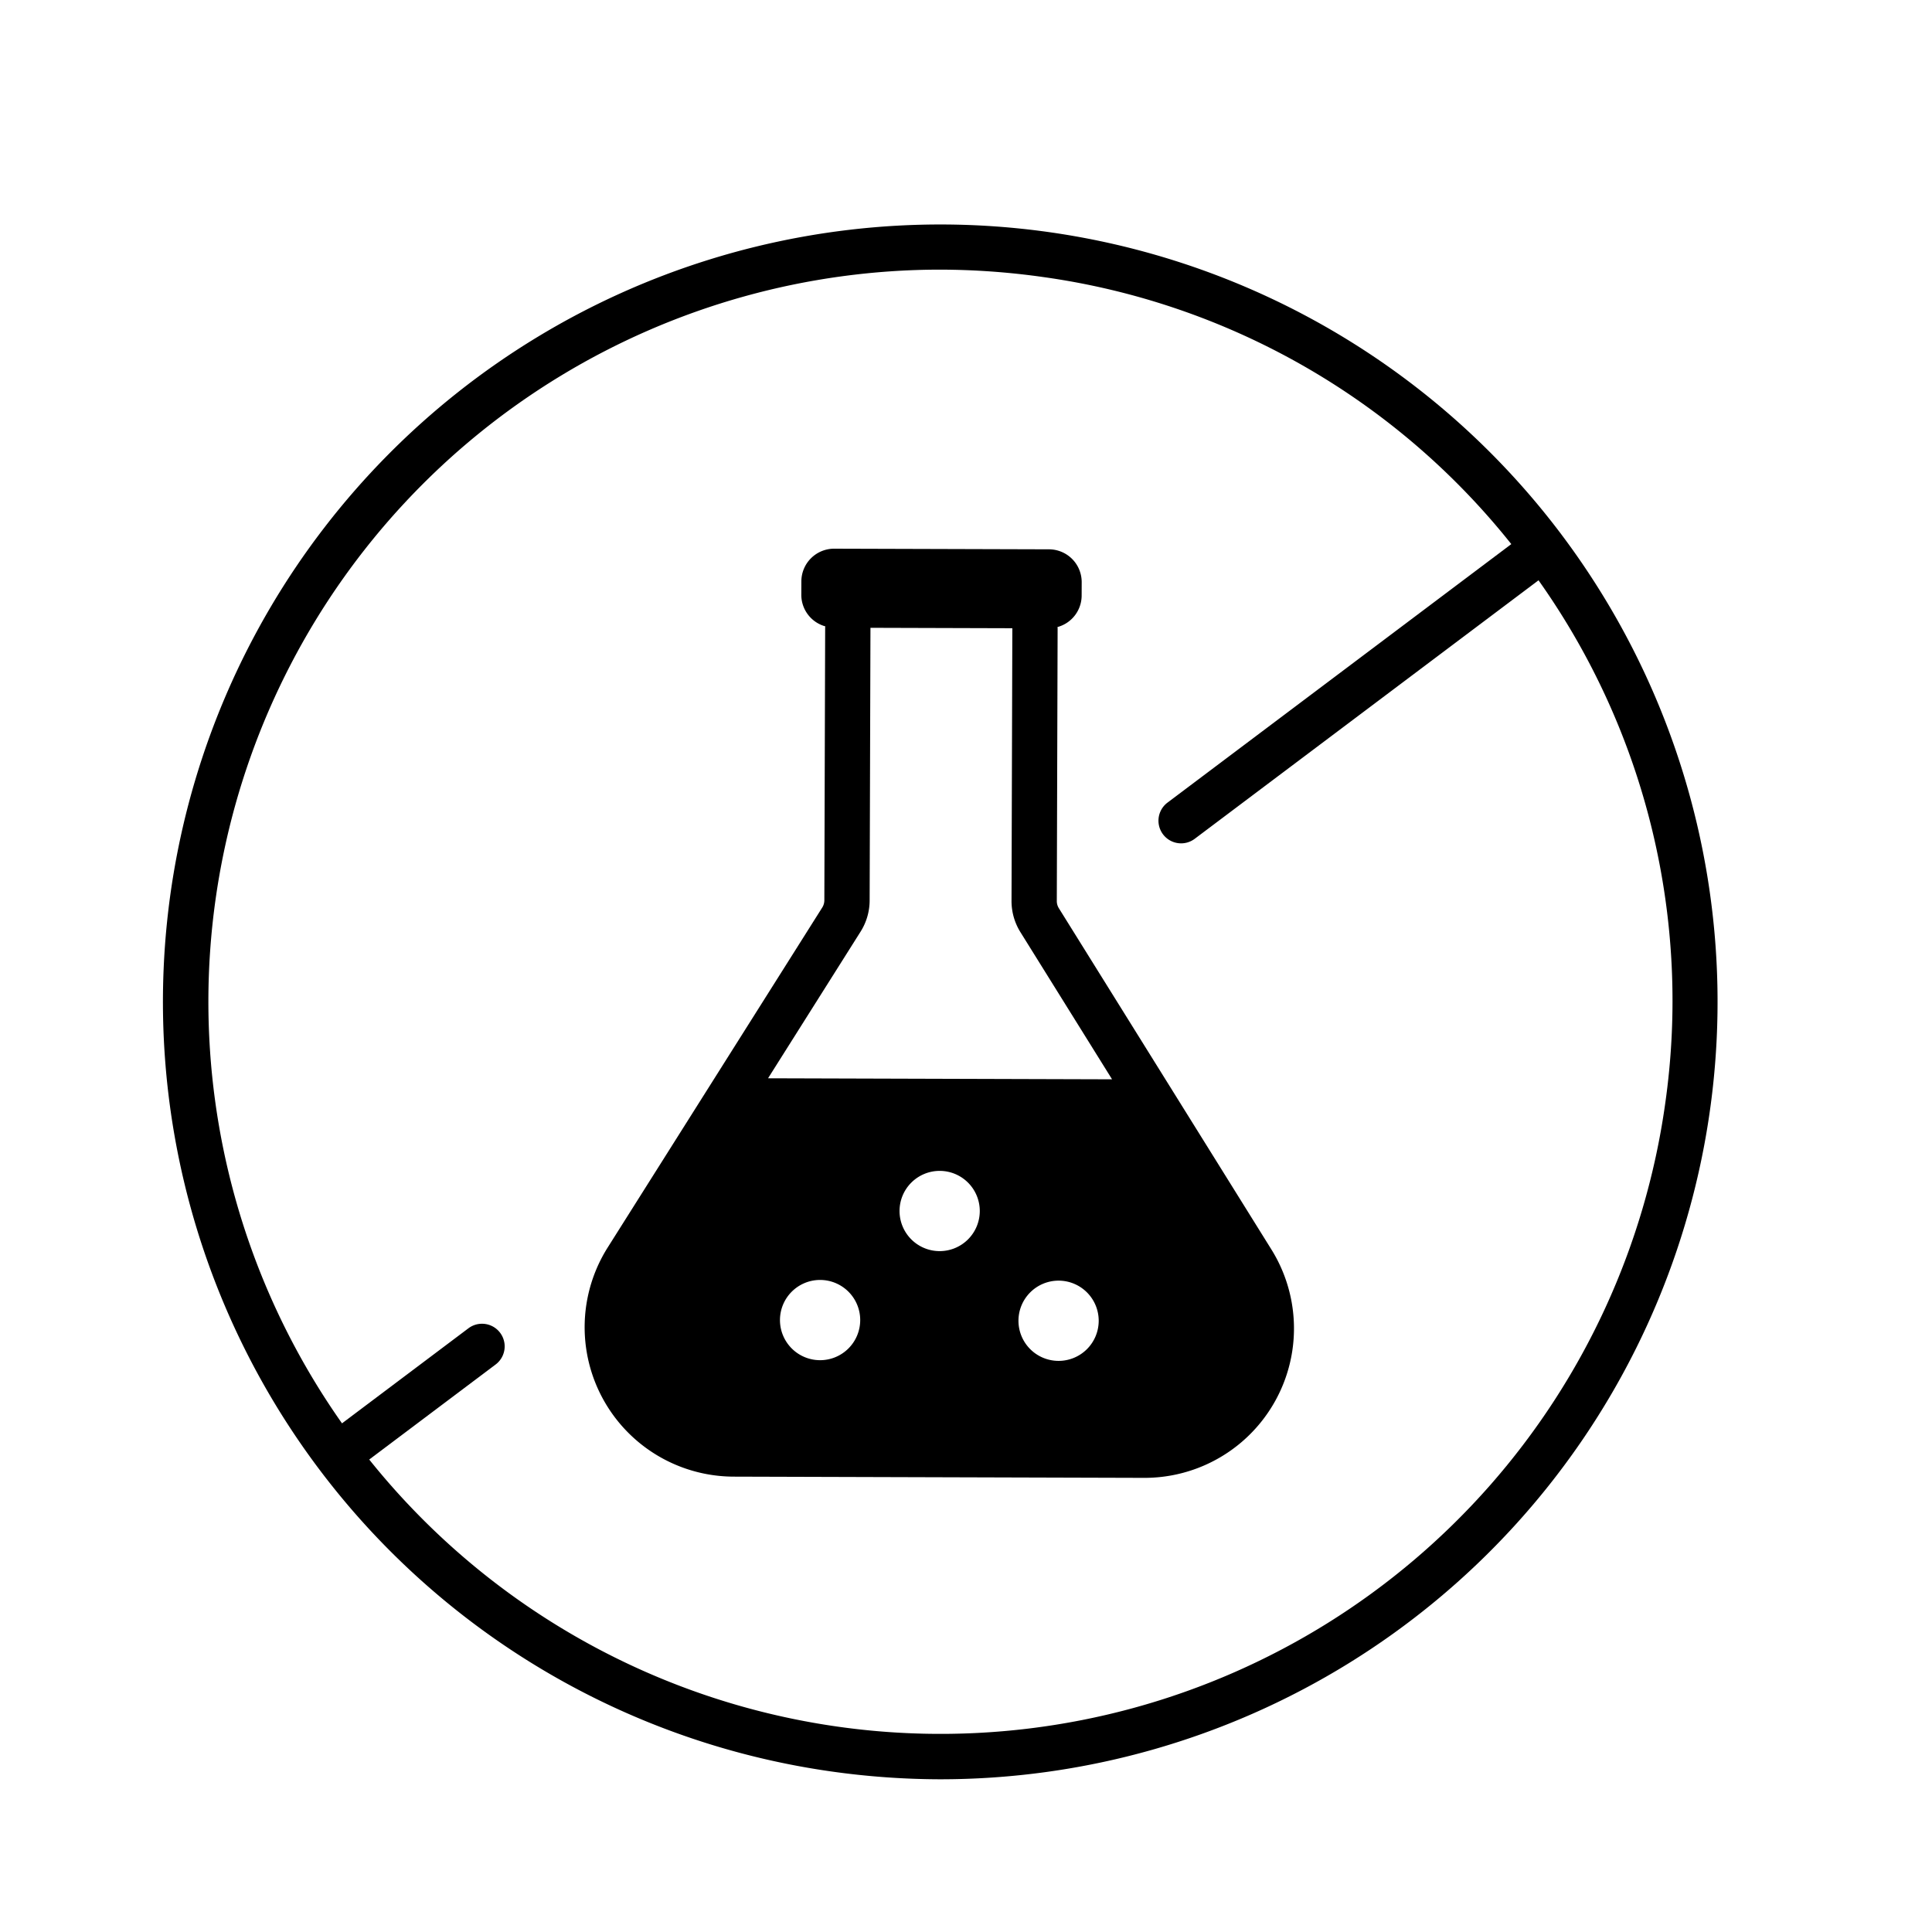
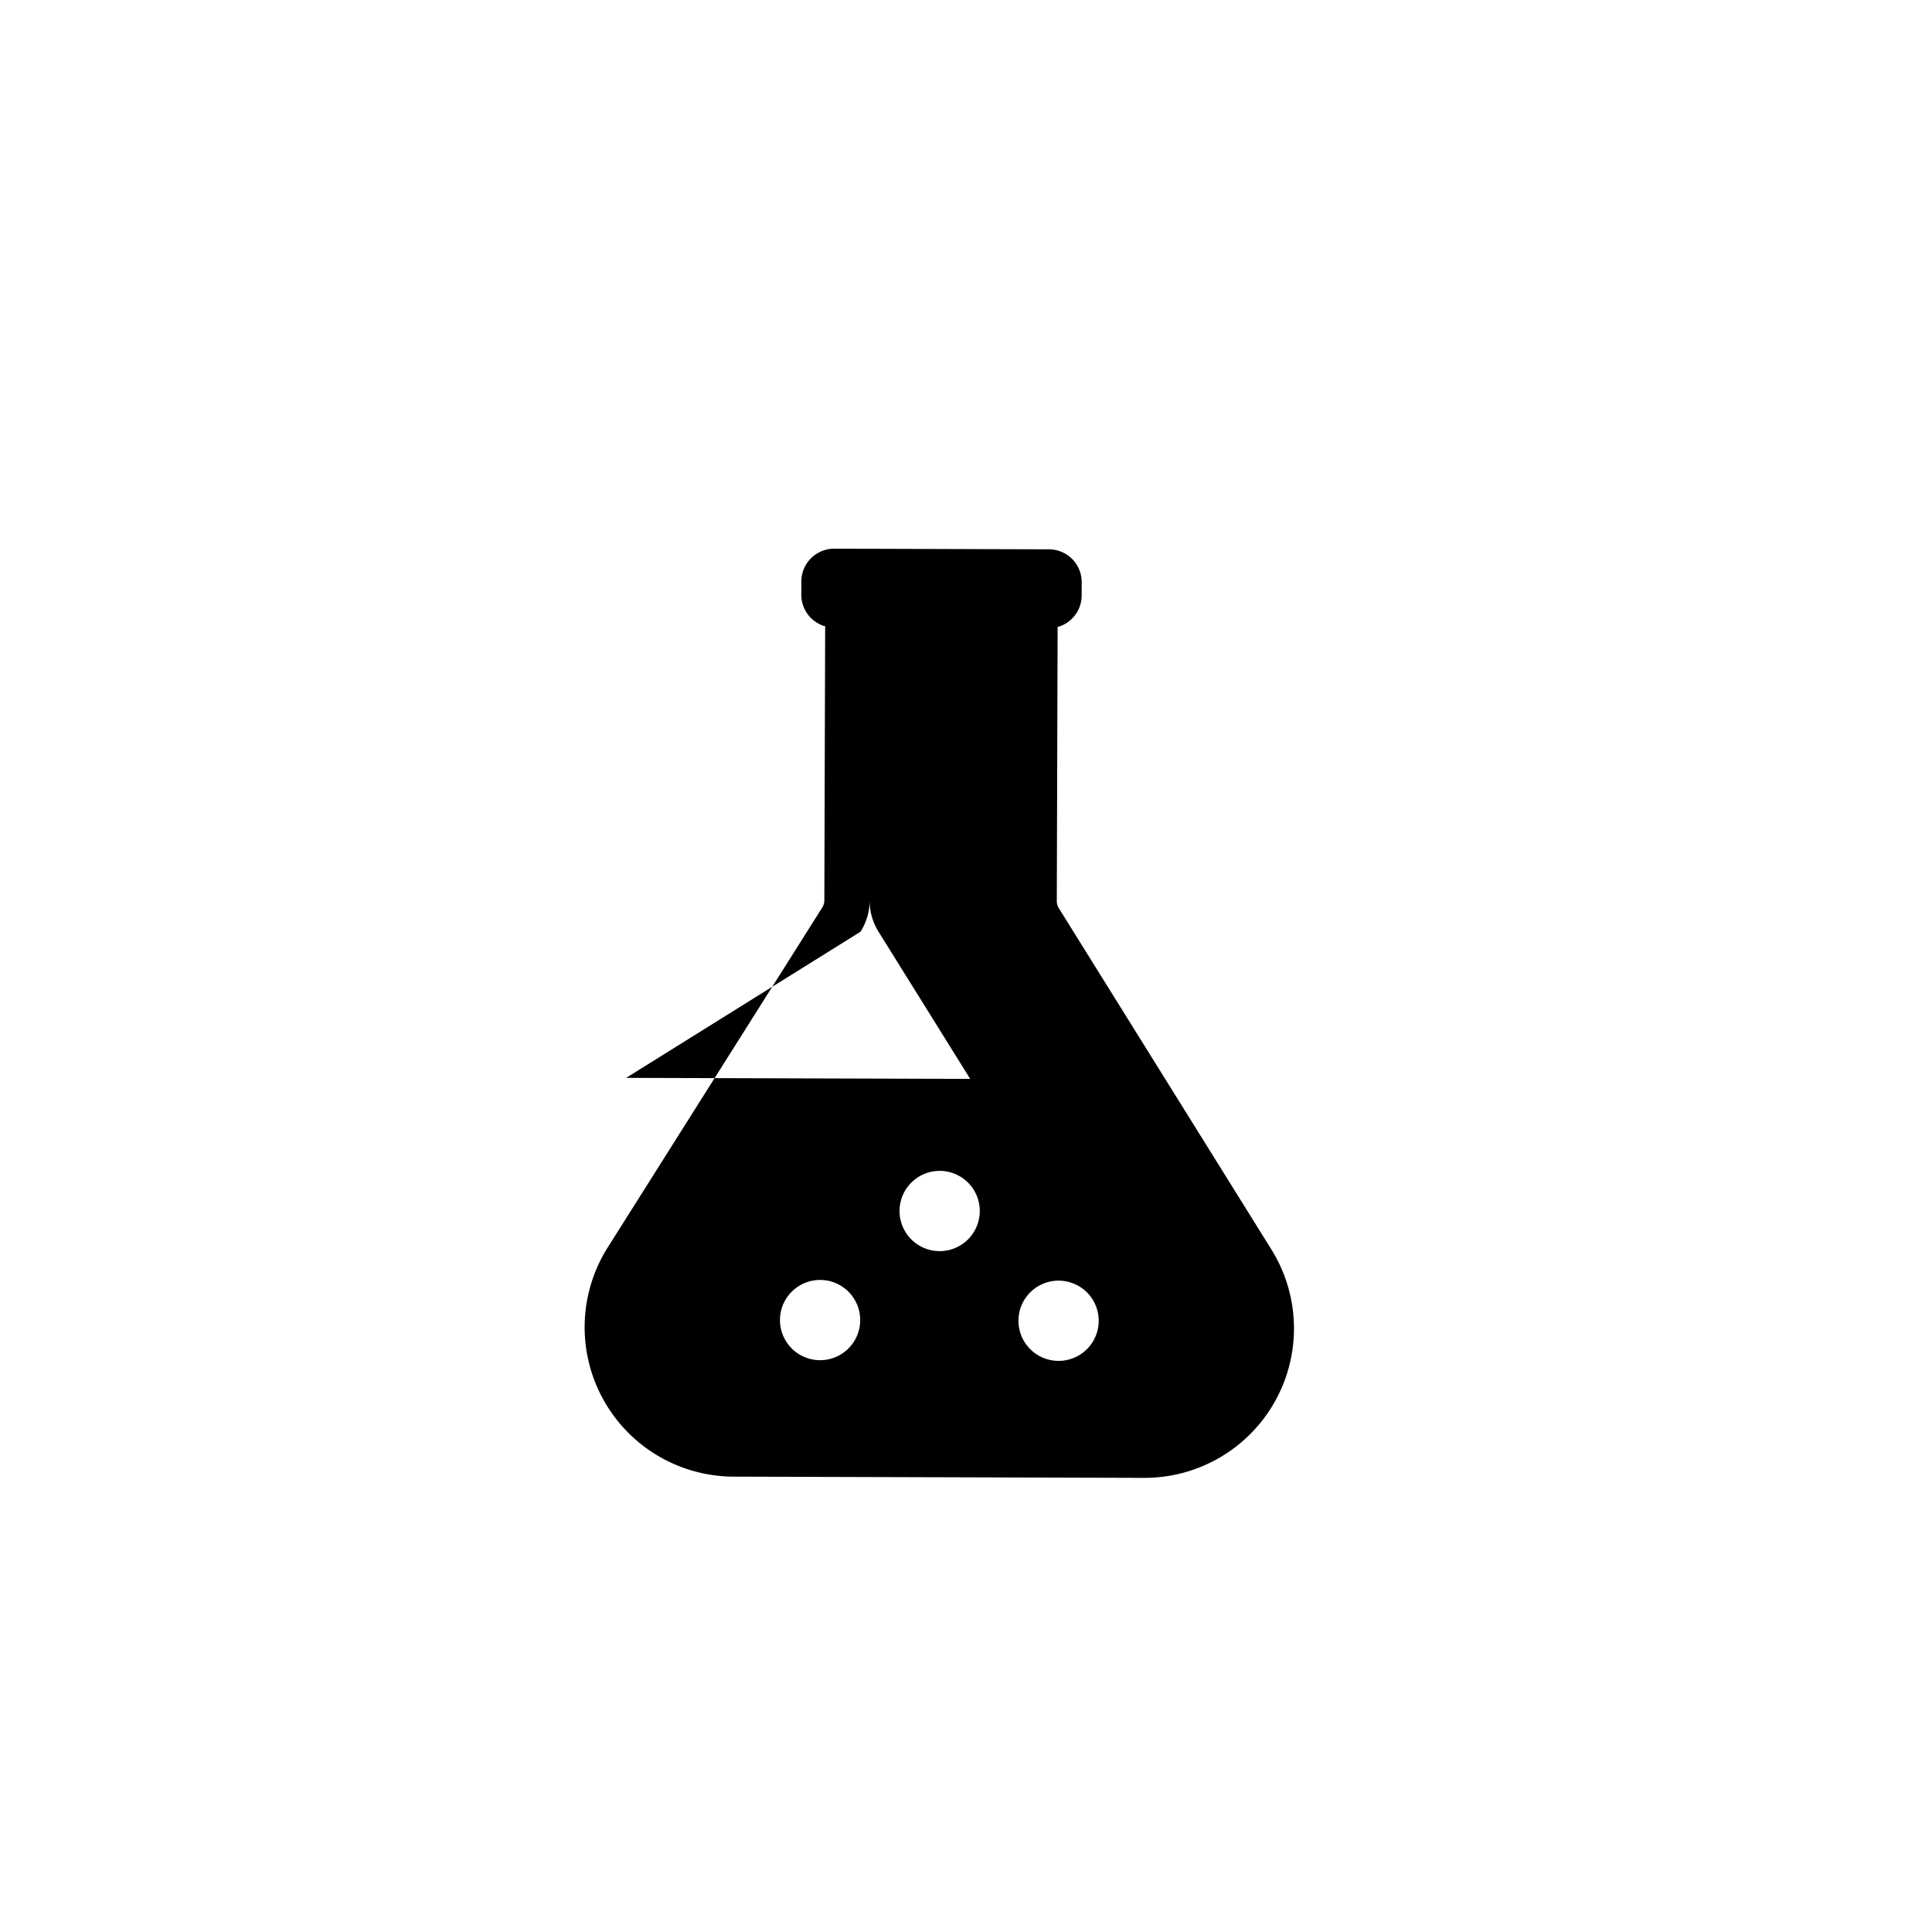
<svg xmlns="http://www.w3.org/2000/svg" data-name="Layer 2" viewBox="0 0 128 128" id="Layer_2">
-   <path d="m103.457 35.422a51.5 51.5 0 1 0 -48.382 81.942 52.175 52.175 0 0 0 7.174.518 51.508 51.508 0 0 0 41.207-82.46zm6.859 37.75a48.486 48.486 0 0 1 -85.854 23.526l8.375-6.297a1.5 1.5 0 1 0 -1.803-2.398l-8.375 6.297a48.501 48.501 0 0 1 39.679-76.436 49.312 49.312 0 0 1 6.756.488 48.15 48.15 0 0 1 31.034 17.696l-22.778 17.127a1.5 1.5 0 0 0 1.803 2.398l22.778-17.127a48.153 48.153 0 0 1 8.385 34.726z" />
-   <path d="m70.151 60.171a.89.89 0 0 1 -.135-.477l.054-18.064c0-.03-.007-.058-.009-.087a2.166 2.166 0 0 0 1.601-2.08l.003-.89a2.172 2.172 0 0 0 -2.166-2.179l-14.228-.042a2.172 2.172 0 0 0 -2.179 2.166l-.003.89a2.166 2.166 0 0 0 1.589 2.089c-.002.03-.009.057-.009.087l-.054 18.064a.903.903 0 0 1 -.139.478l-14.213 22.521a9.899 9.899 0 0 0 8.342 15.184l27.195.081a9.899 9.899 0 0 0 8.432-15.134zm2.641 27.341a2.658 2.658 0 1 1 -2.65-2.666 2.658 2.658 0 0 1 2.65 2.666zm-7.879-7.272a2.658 2.658 0 1 1 -2.651-2.666 2.658 2.658 0 0 1 2.651 2.666zm-7.922 7.226a2.658 2.658 0 1 1 -2.651-2.666 2.658 2.658 0 0 1 2.651 2.666zm.022-25.738a3.887 3.887 0 0 0 .603-2.07l.054-18.064 9.4.028-.054 18.064a3.889 3.889 0 0 0 .591 2.074l6.07 9.747-22.792-.068z" />
+   <path d="m70.151 60.171a.89.89 0 0 1 -.135-.477l.054-18.064c0-.03-.007-.058-.009-.087a2.166 2.166 0 0 0 1.601-2.08l.003-.89a2.172 2.172 0 0 0 -2.166-2.179l-14.228-.042a2.172 2.172 0 0 0 -2.179 2.166l-.003.89a2.166 2.166 0 0 0 1.589 2.089c-.002.03-.009.057-.009.087l-.054 18.064a.903.903 0 0 1 -.139.478l-14.213 22.521a9.899 9.899 0 0 0 8.342 15.184l27.195.081a9.899 9.899 0 0 0 8.432-15.134zm2.641 27.341a2.658 2.658 0 1 1 -2.65-2.666 2.658 2.658 0 0 1 2.65 2.666zm-7.879-7.272a2.658 2.658 0 1 1 -2.651-2.666 2.658 2.658 0 0 1 2.651 2.666zm-7.922 7.226a2.658 2.658 0 1 1 -2.651-2.666 2.658 2.658 0 0 1 2.651 2.666zm.022-25.738a3.887 3.887 0 0 0 .603-2.07a3.889 3.889 0 0 0 .591 2.074l6.07 9.747-22.792-.068z" />
</svg>